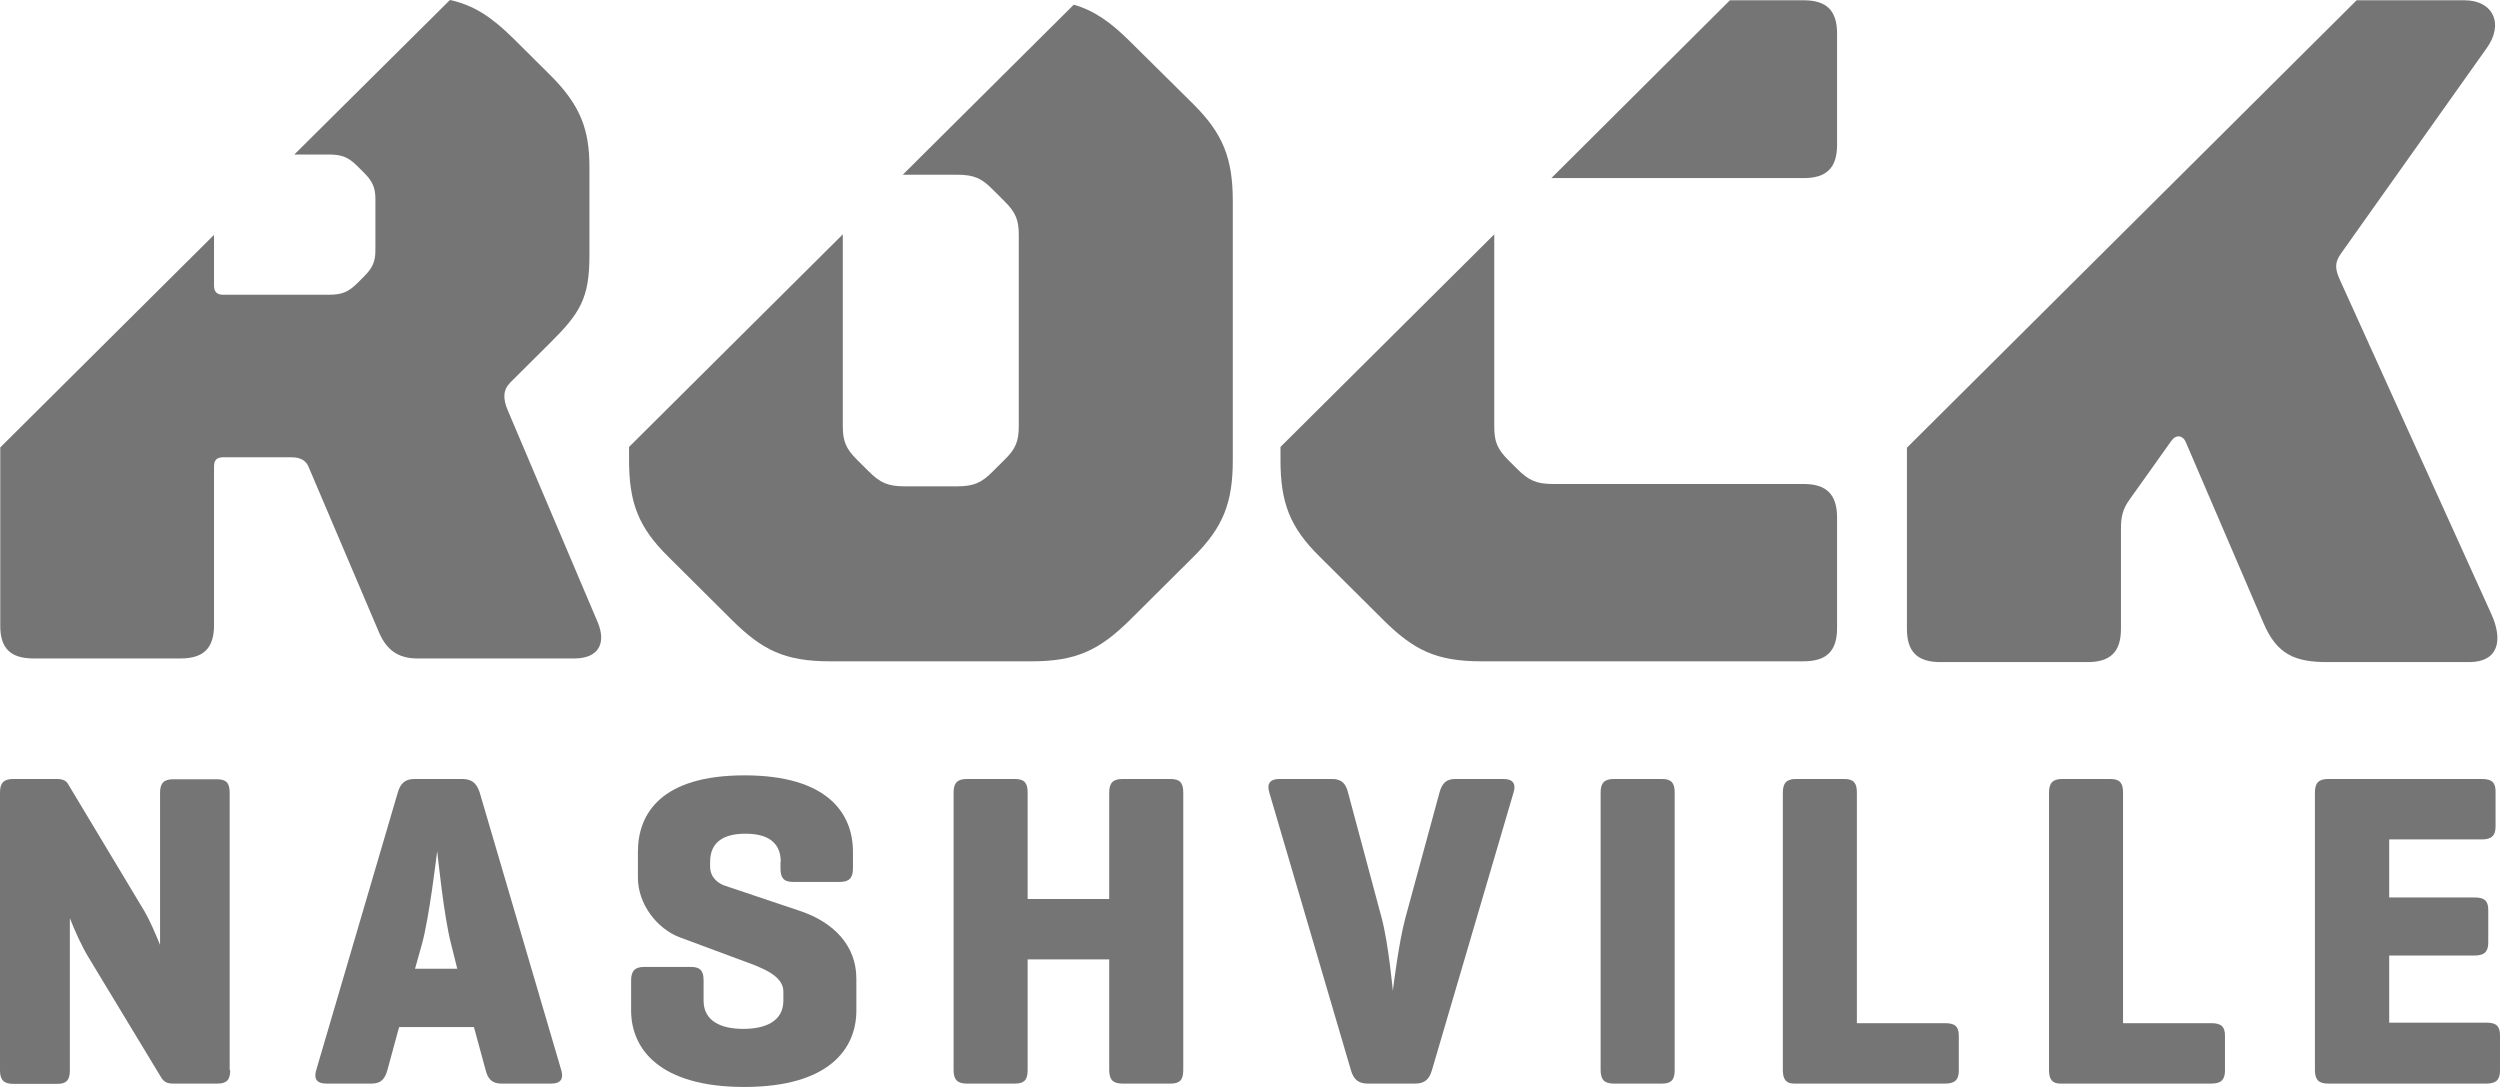
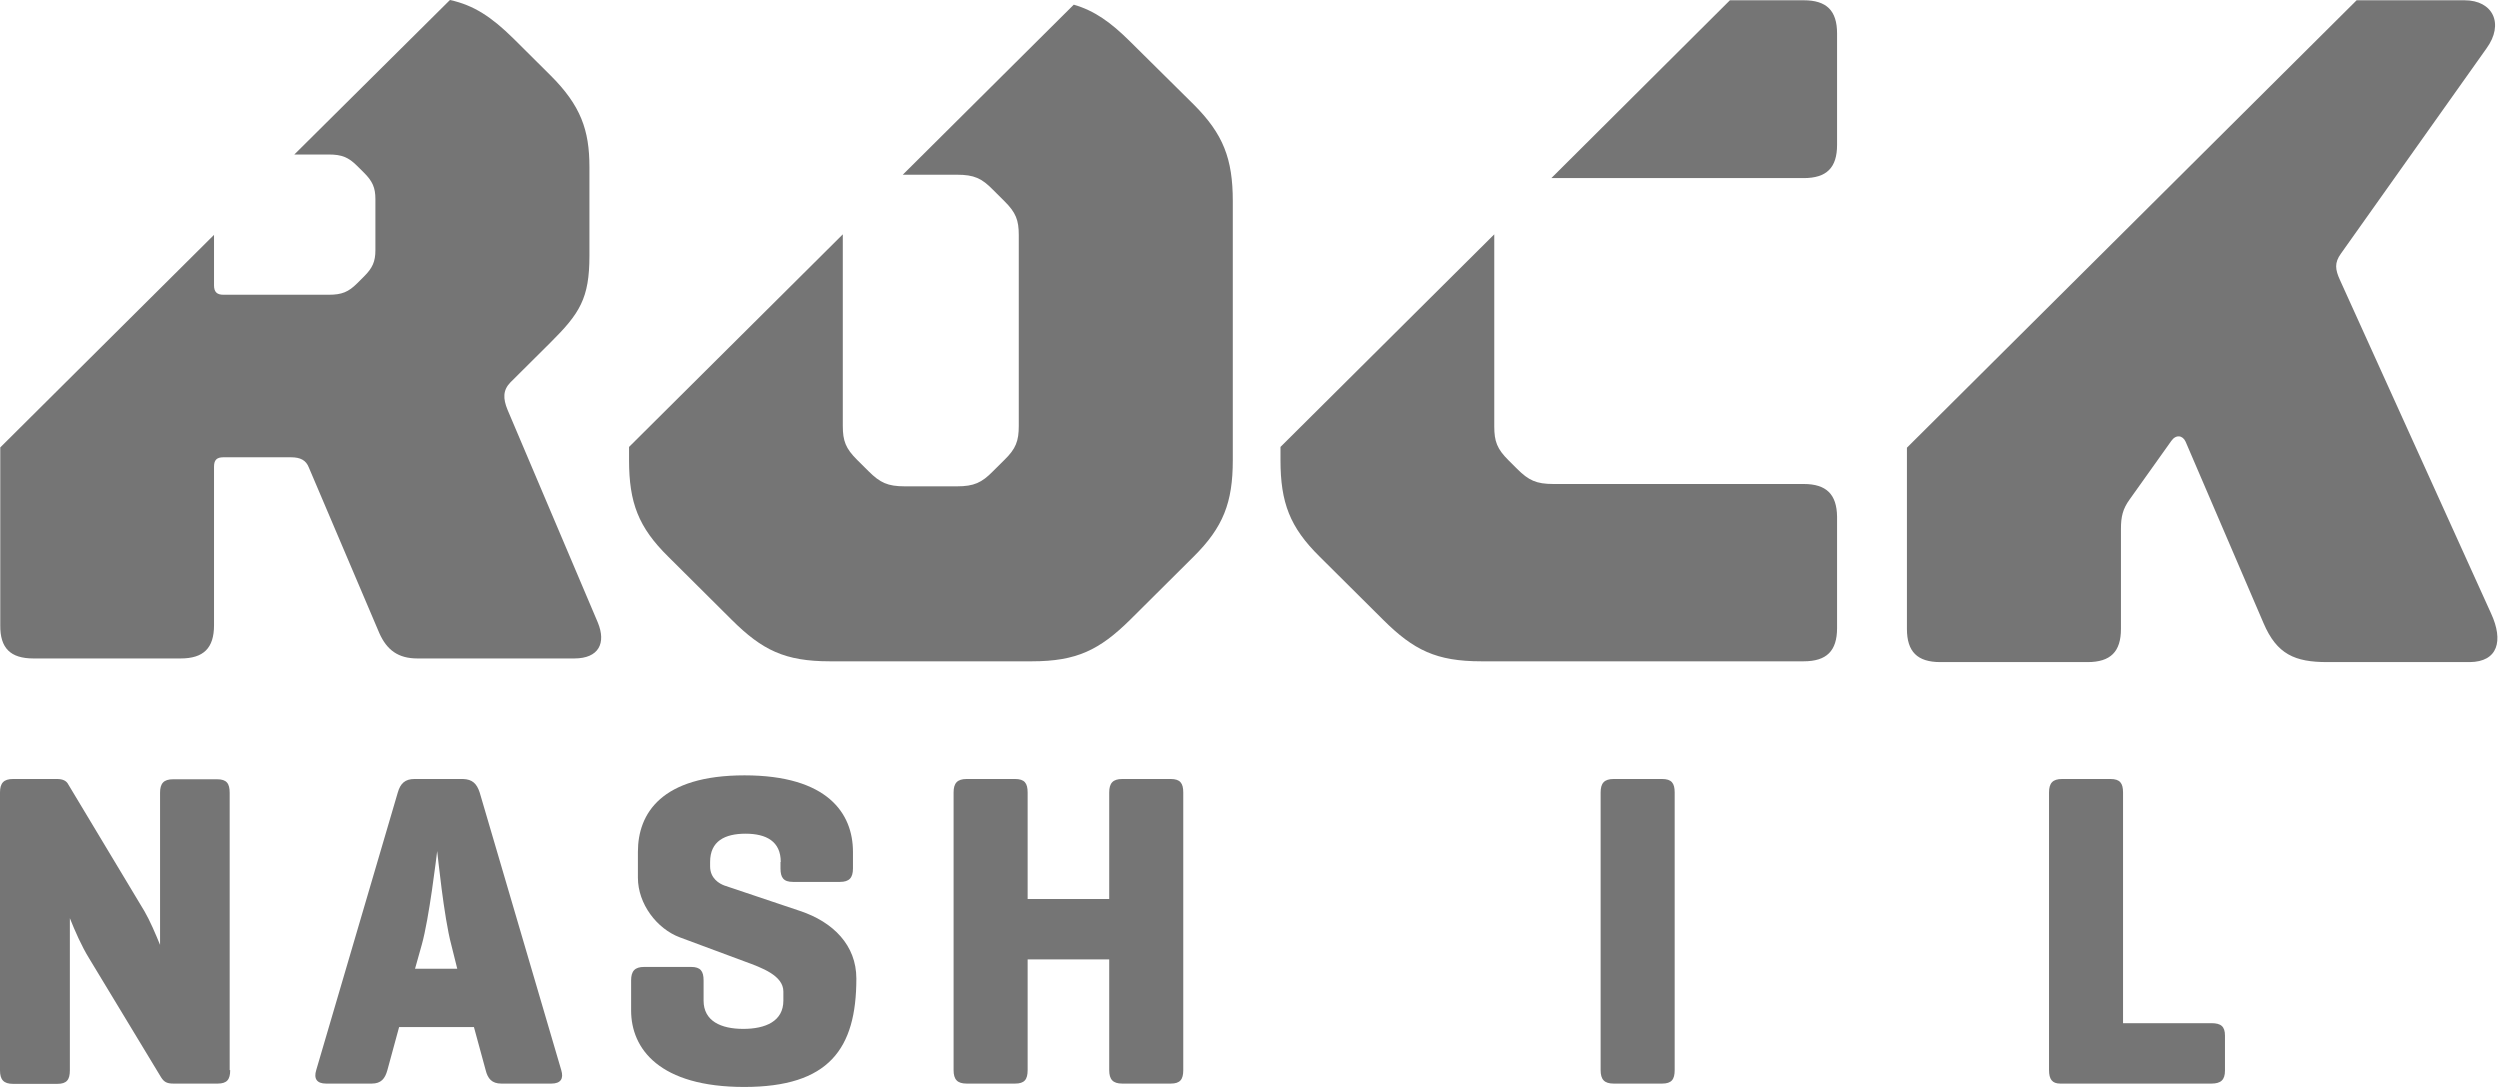
<svg xmlns="http://www.w3.org/2000/svg" width="92" height="40" viewBox="0 0 92 40" fill="none">
  <g clip-path="url(#clip0_329_637)">
    <path d="M43.937 3.854L41.587 1.527C40.877 0.821 40.273 0.391 39.515 0.172L33.222 6.43H35.217C35.85 6.43 36.129 6.563 36.541 6.983L36.963 7.403C37.385 7.823 37.491 8.099 37.491 8.653V15.674C37.491 16.227 37.385 16.513 36.963 16.924L36.541 17.343C36.129 17.763 35.841 17.897 35.217 17.897H33.298C32.665 17.897 32.387 17.763 31.965 17.343L31.543 16.924C31.121 16.504 31.015 16.227 31.015 15.674V8.624L23.149 16.447V16.933C23.149 18.498 23.494 19.404 24.588 20.482L26.928 22.81C28.051 23.926 28.886 24.336 30.535 24.336H37.98C39.62 24.336 40.465 23.916 41.587 22.81L43.928 20.482C45.012 19.404 45.367 18.498 45.367 16.933V7.403C45.367 5.838 45.012 4.932 43.937 3.854Z" fill="#757575" />
    <path d="M66.376 17.811H57.166C56.533 17.811 56.255 17.677 55.833 17.258L55.517 16.943C55.094 16.523 54.989 16.246 54.989 15.693V8.624L47.122 16.447V16.933C47.122 18.498 47.468 19.404 48.561 20.482L50.902 22.81C52.025 23.926 52.859 24.336 54.509 24.336H66.376C67.22 24.336 67.604 23.954 67.604 23.115V19.013C67.594 18.192 67.211 17.811 66.376 17.811Z" fill="#757575" />
    <path d="M66.376 0.01H63.661L57.09 6.554H66.376C67.22 6.554 67.604 6.172 67.604 5.333V1.231C67.604 0.391 67.22 0.01 66.376 0.01Z" fill="#757575" />
    <path d="M91.674 22.581L86.11 10.303C85.937 9.922 85.899 9.673 86.148 9.33L91.501 1.784C92.163 0.878 91.741 0.01 90.695 0.01H86.724L70.175 16.475V23.144C70.175 23.983 70.559 24.365 71.403 24.365H76.823C77.668 24.365 78.051 23.983 78.051 23.144V19.461C78.051 19.013 78.119 18.727 78.368 18.383L79.903 16.227C80.076 15.979 80.325 16.017 80.431 16.256L83.299 22.934C83.788 24.078 84.45 24.365 85.64 24.365H90.887C91.923 24.355 92.134 23.582 91.674 22.581Z" fill="#757575" />
    <path d="M21.998 22.905L18.678 15.082C18.506 14.662 18.506 14.357 18.784 14.071L20.252 12.611C21.336 11.534 21.691 10.98 21.691 9.416V6.144C21.691 4.789 21.374 3.883 20.252 2.767L18.889 1.412C18.093 0.63 17.441 0.191 16.558 0L10.831 5.686H12.097C12.586 5.686 12.826 5.791 13.143 6.105L13.392 6.353C13.709 6.668 13.815 6.907 13.815 7.327V9.206C13.815 9.626 13.709 9.864 13.392 10.179L13.143 10.427C12.826 10.742 12.586 10.847 12.097 10.847H8.222C7.982 10.847 7.876 10.742 7.876 10.503V8.643L0.01 16.465V23.01C0 23.849 0.384 24.231 1.228 24.231H6.648C7.492 24.231 7.876 23.849 7.876 23.01V17.172C7.876 16.923 7.982 16.828 8.222 16.828H10.706C11.052 16.828 11.263 16.933 11.368 17.21L13.958 23.296C14.237 23.926 14.659 24.231 15.359 24.231H21.134C22.036 24.231 22.314 23.668 21.998 22.905Z" fill="#757575" />
    <path d="M8.471 39.38C8.471 39.724 8.356 39.876 8.01 39.876H6.38C6.13 39.876 6.034 39.809 5.929 39.647L3.281 35.269C3.003 34.82 2.753 34.248 2.571 33.79V39.39C2.571 39.733 2.456 39.886 2.111 39.886H0.48C0.134 39.886 0 39.733 0 39.39V29.163C0 28.82 0.134 28.667 0.48 28.667H2.101C2.312 28.667 2.446 28.734 2.513 28.867L5.315 33.532C5.516 33.876 5.727 34.372 5.89 34.772V29.173C5.89 28.829 6.025 28.677 6.37 28.677H7.991C8.337 28.677 8.452 28.829 8.452 29.173V39.38H8.471Z" fill="#757575" />
    <path d="M17.652 29.163L20.654 39.38C20.75 39.695 20.635 39.876 20.29 39.876H18.448C18.103 39.876 17.949 39.695 17.872 39.38L17.441 37.797H14.687L14.256 39.38C14.169 39.695 14.025 39.876 13.68 39.876H12.001C11.656 39.876 11.541 39.695 11.637 39.38L14.639 29.163C14.735 28.829 14.908 28.667 15.253 28.667H17.038C17.383 28.677 17.546 28.839 17.652 29.163ZM16.606 34.763C16.337 33.761 16.107 31.462 16.088 31.319C16.059 31.548 15.791 33.809 15.522 34.763L15.273 35.65H16.827L16.606 34.763Z" fill="#757575" />
-     <path d="M28.732 31.72C28.732 30.966 28.204 30.68 27.437 30.68C26.669 30.68 26.132 30.956 26.132 31.72V31.882C26.132 32.33 26.477 32.521 26.66 32.588L29.442 33.523C30.67 33.933 31.514 34.791 31.514 36.012V37.186C31.514 38.598 30.507 40 27.389 40C24.271 40 23.225 38.598 23.225 37.186V36.079C23.225 35.736 23.36 35.583 23.705 35.583H25.432C25.777 35.583 25.892 35.736 25.892 36.079V36.823C25.892 37.577 26.535 37.863 27.351 37.863C28.166 37.863 28.828 37.586 28.828 36.823V36.489C28.828 35.898 28.032 35.612 27.408 35.383L25.019 34.495C24.175 34.181 23.475 33.265 23.475 32.301V31.347C23.475 29.936 24.338 28.533 27.398 28.533C30.459 28.533 31.389 29.936 31.389 31.347V31.958C31.389 32.301 31.255 32.454 30.91 32.454H29.183C28.837 32.454 28.722 32.301 28.722 31.958V31.72H28.732Z" fill="#757575" />
+     <path d="M28.732 31.72C28.732 30.966 28.204 30.68 27.437 30.68C26.669 30.68 26.132 30.956 26.132 31.72V31.882C26.132 32.33 26.477 32.521 26.66 32.588L29.442 33.523C30.67 33.933 31.514 34.791 31.514 36.012C31.514 38.598 30.507 40 27.389 40C24.271 40 23.225 38.598 23.225 37.186V36.079C23.225 35.736 23.36 35.583 23.705 35.583H25.432C25.777 35.583 25.892 35.736 25.892 36.079V36.823C25.892 37.577 26.535 37.863 27.351 37.863C28.166 37.863 28.828 37.586 28.828 36.823V36.489C28.828 35.898 28.032 35.612 27.408 35.383L25.019 34.495C24.175 34.181 23.475 33.265 23.475 32.301V31.347C23.475 29.936 24.338 28.533 27.398 28.533C30.459 28.533 31.389 29.936 31.389 31.347V31.958C31.389 32.301 31.255 32.454 30.91 32.454H29.183C28.837 32.454 28.722 32.301 28.722 31.958V31.72H28.732Z" fill="#757575" />
    <path d="M37.817 33.084H40.819V29.163C40.819 28.82 40.954 28.667 41.299 28.667H43.084C43.429 28.667 43.544 28.82 43.544 29.163V39.38C43.544 39.724 43.429 39.876 43.084 39.876H41.299C40.954 39.876 40.819 39.724 40.819 39.38V35.307H37.817V39.38C37.817 39.724 37.702 39.876 37.356 39.876H35.572C35.227 39.876 35.092 39.724 35.092 39.38V29.163C35.092 28.82 35.227 28.667 35.572 28.667H37.356C37.702 28.667 37.817 28.82 37.817 29.163V33.084Z" fill="#757575" />
-     <path d="M50.327 39.876C49.981 39.876 49.809 39.714 49.713 39.38L46.71 29.163C46.614 28.848 46.729 28.667 47.075 28.667H49.032C49.377 28.667 49.53 28.848 49.607 29.163L50.845 33.78C51.094 34.706 51.257 36.461 51.257 36.461C51.257 36.461 51.468 34.696 51.718 33.78L52.974 29.163C53.061 28.848 53.205 28.667 53.55 28.667H55.334C55.68 28.667 55.795 28.848 55.699 29.163L52.696 39.38C52.6 39.714 52.428 39.876 52.082 39.876H50.327Z" fill="#757575" />
    <path d="M61.628 39.38C61.628 39.724 61.513 39.876 61.167 39.876H59.383C59.037 39.876 58.903 39.724 58.903 39.38V29.163C58.903 28.82 59.037 28.667 59.383 28.667H61.167C61.513 28.667 61.628 28.82 61.628 29.163V39.38Z" fill="#757575" />
-     <path d="M68.333 37.653H71.585C71.931 37.653 72.084 37.768 72.084 38.111V39.399C72.084 39.743 71.931 39.876 71.585 39.876H66.021C65.724 39.876 65.609 39.714 65.609 39.38V29.163C65.609 28.82 65.743 28.667 66.088 28.667H67.873C68.218 28.667 68.333 28.82 68.333 29.163V37.653Z" fill="#757575" />
    <path d="M78.128 37.653H81.38C81.726 37.653 81.879 37.768 81.879 38.111V39.399C81.879 39.743 81.726 39.876 81.38 39.876H75.816C75.519 39.876 75.404 39.714 75.404 39.38V29.163C75.404 28.82 75.538 28.667 75.883 28.667H77.668C78.013 28.667 78.128 28.82 78.128 29.163V37.653Z" fill="#757575" />
-     <path d="M85.668 39.876C85.323 39.876 85.189 39.724 85.189 39.38V29.163C85.189 28.82 85.323 28.667 85.668 28.667H91.338C91.683 28.667 91.837 28.782 91.837 29.125V30.413C91.837 30.756 91.683 30.89 91.338 30.89H87.923V33.027H91.069C91.415 33.027 91.568 33.141 91.568 33.484V34.687C91.568 35.03 91.415 35.163 91.069 35.163H87.923V37.634H91.501C91.847 37.634 92 37.749 92 38.092V39.399C92 39.743 91.847 39.876 91.501 39.876H85.668Z" fill="#757575" />
  </g>
  <defs>
    <clipPath id="clip0_329_637">
      <rect width="92" height="40" fill="white" />
    </clipPath>
  </defs>
</svg>